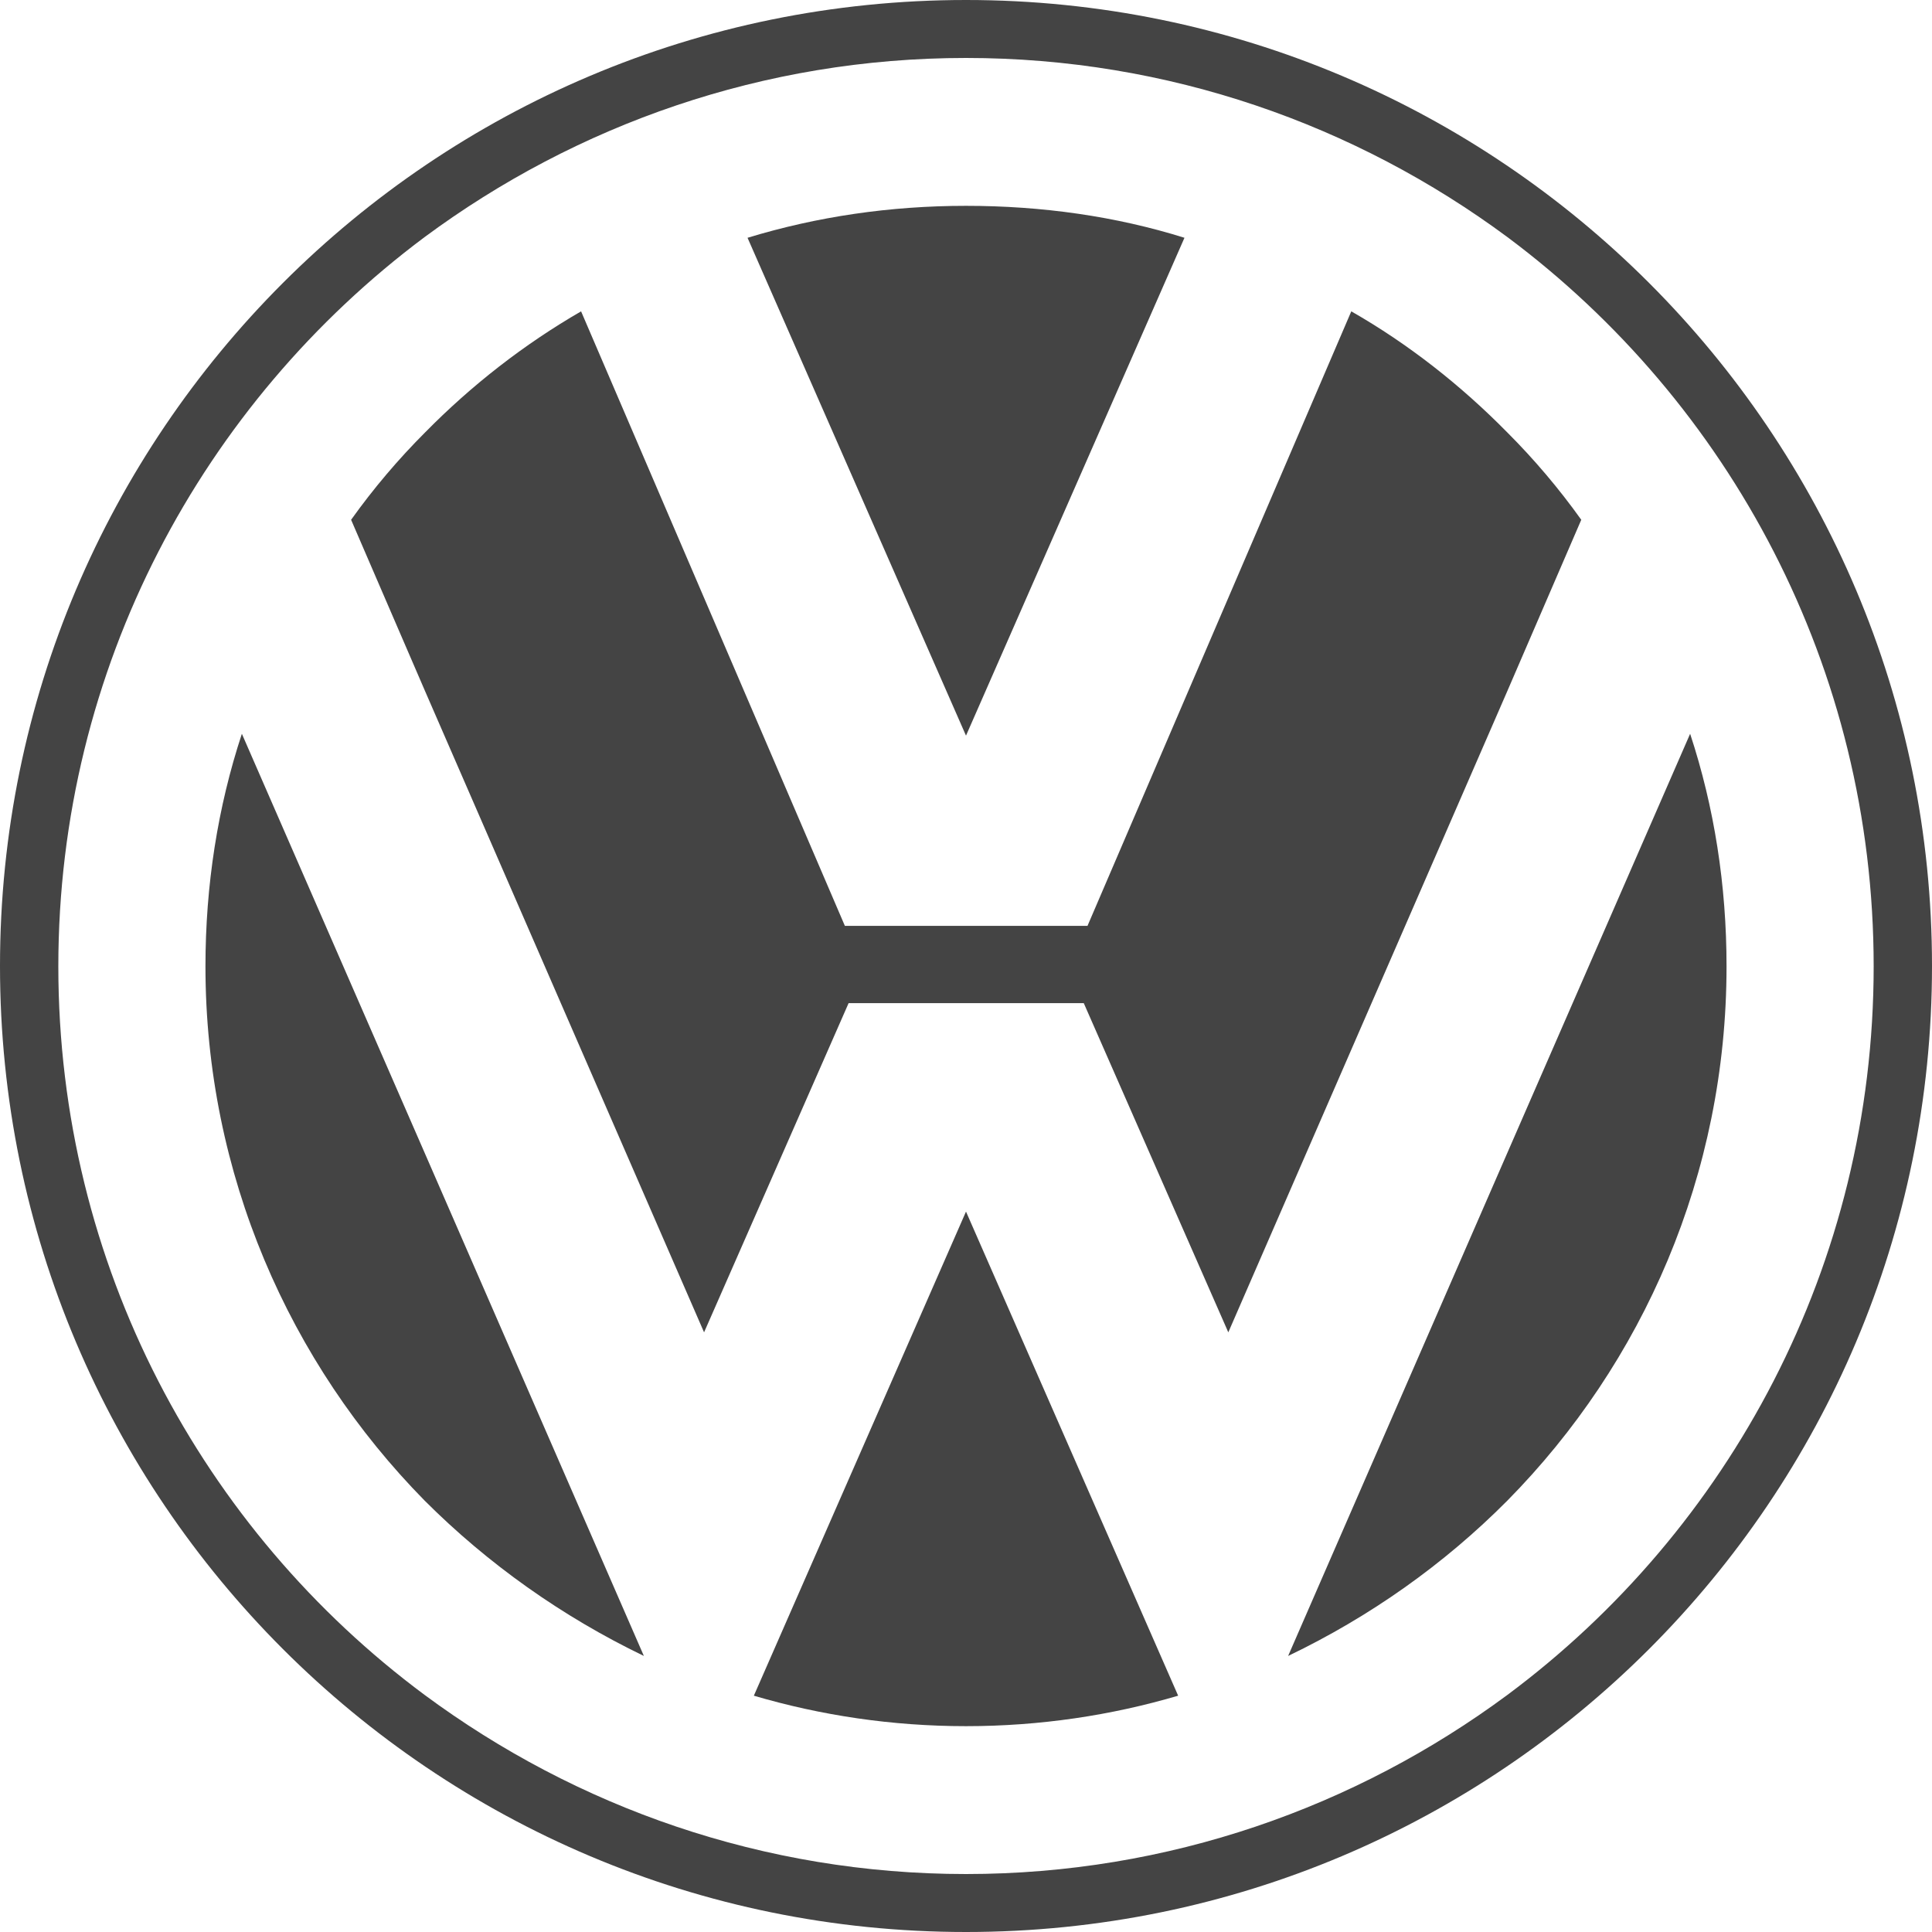
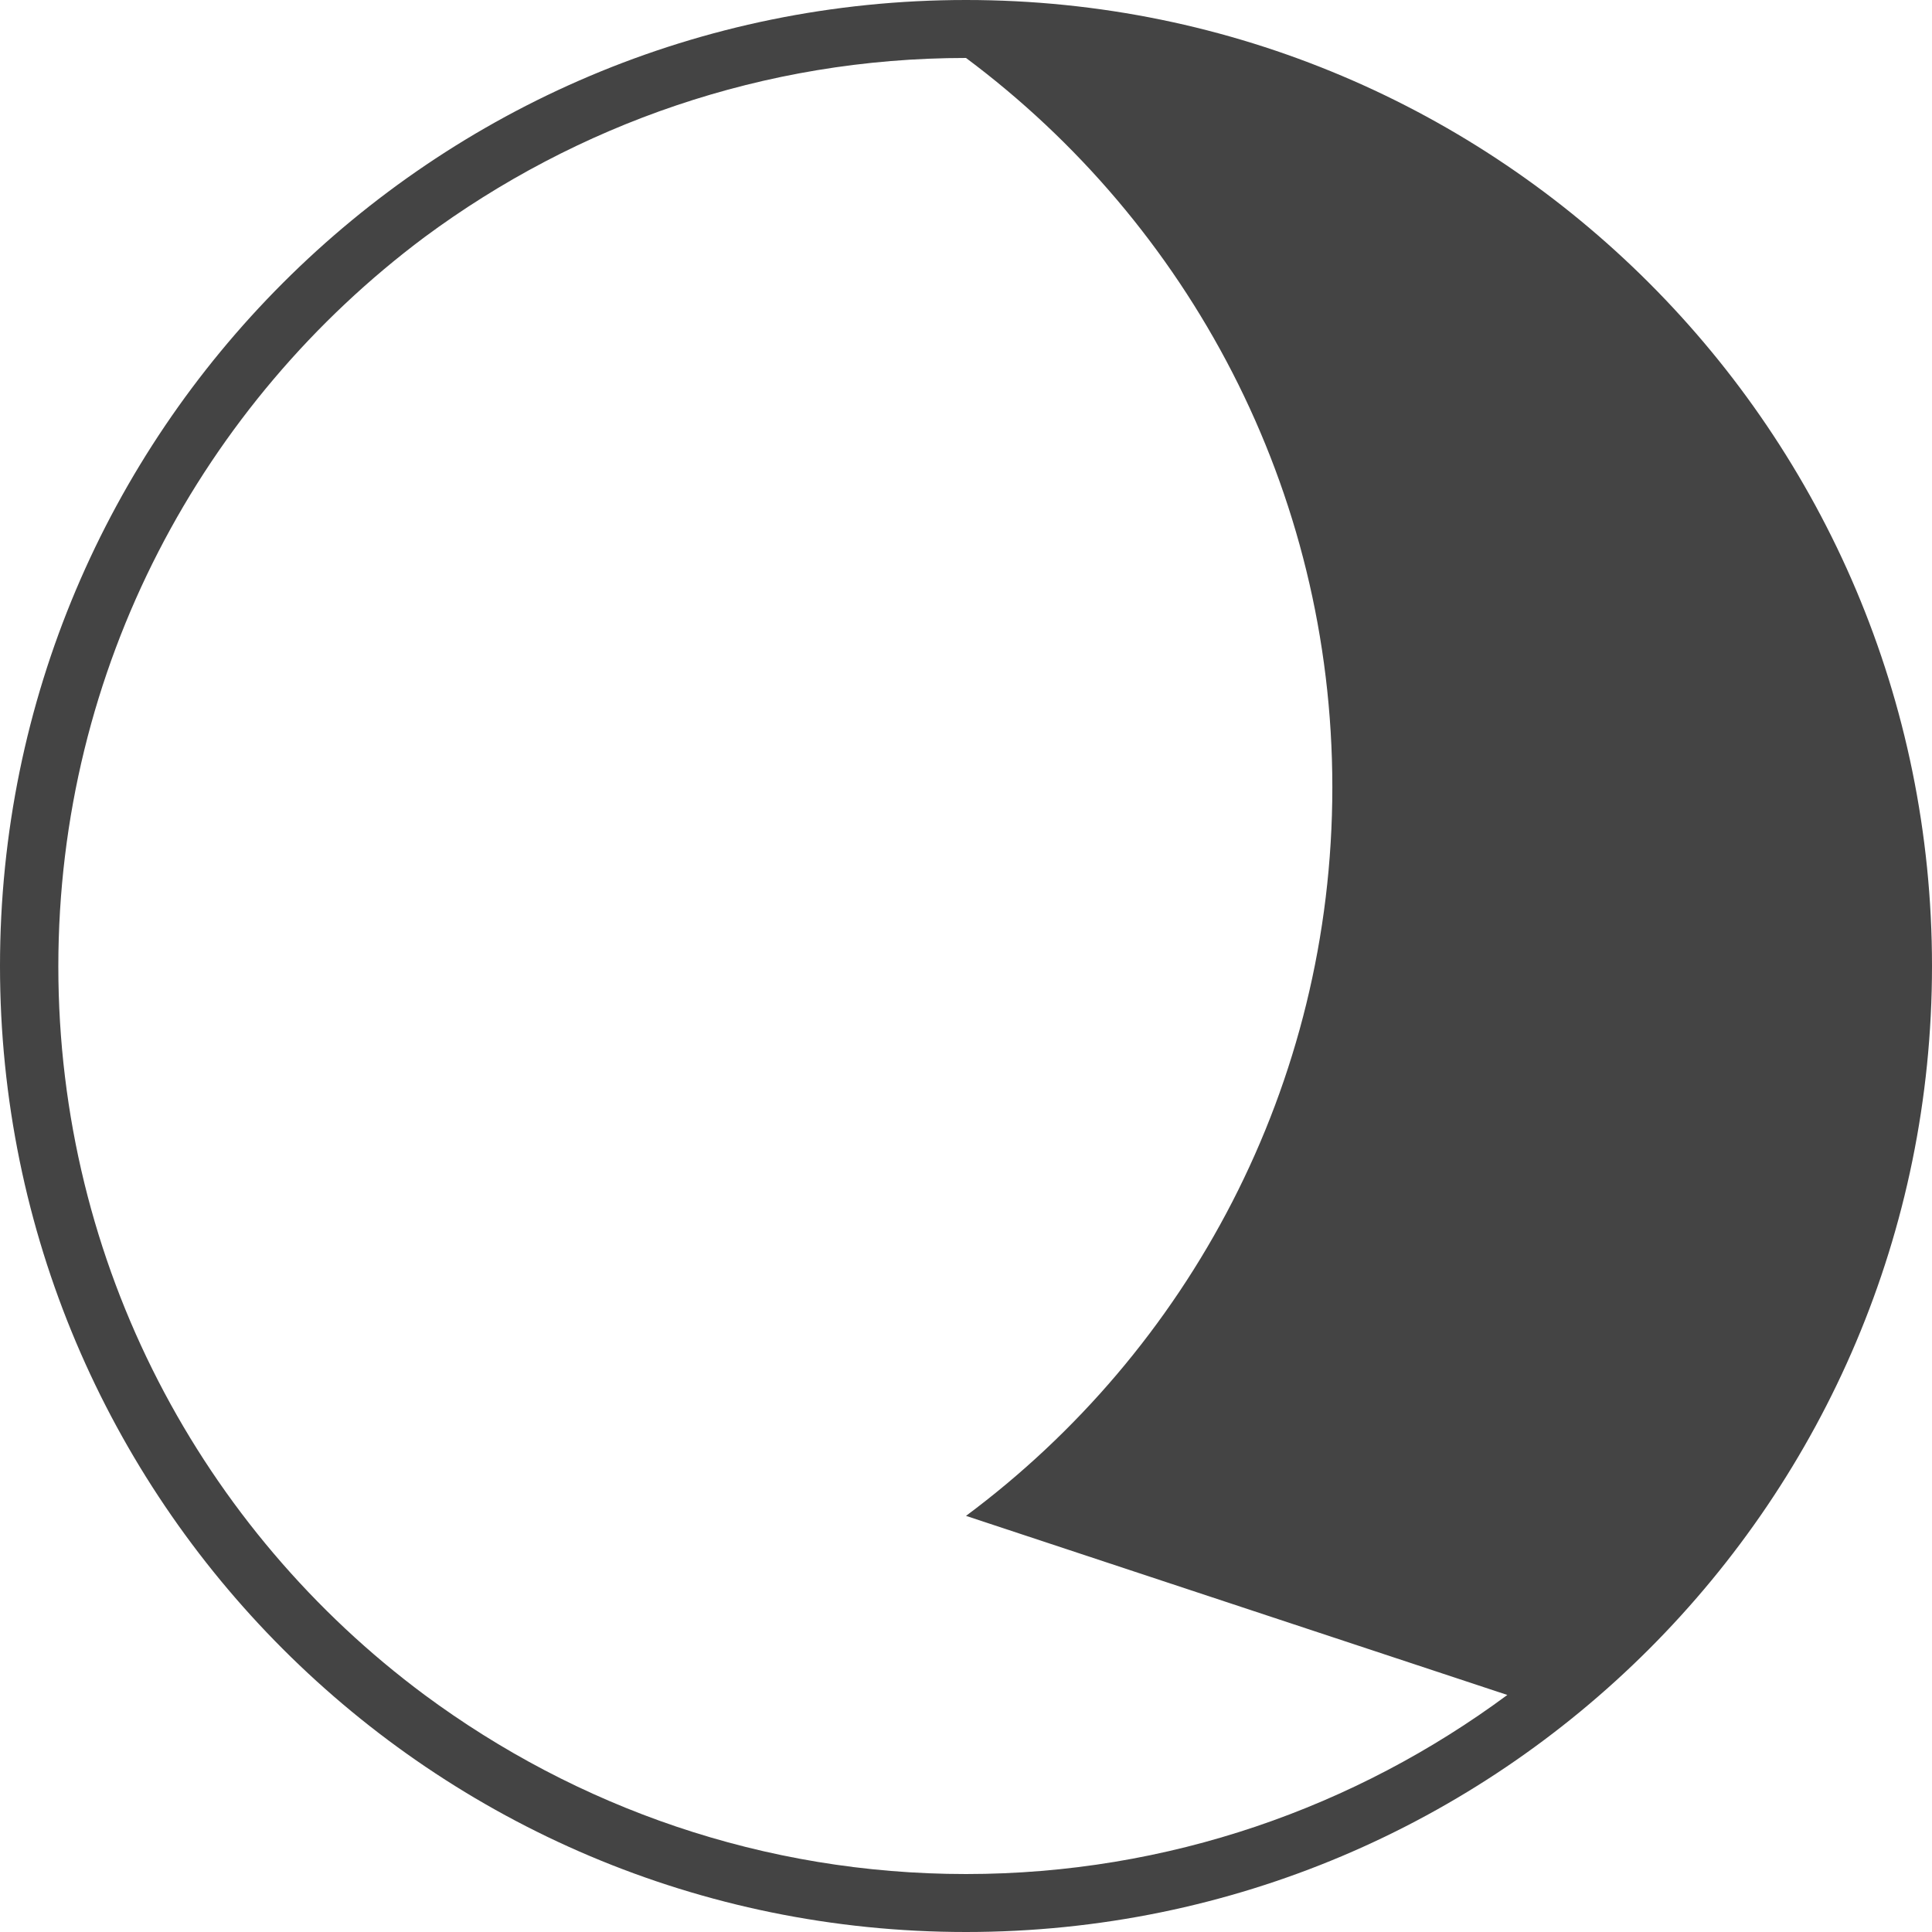
<svg xmlns="http://www.w3.org/2000/svg" enable-background="new 0 0 520 520" viewBox="0 0 520 520">
  <g clip-rule="evenodd" fill="#444" fill-rule="evenodd">
-     <path d="m202.9 456.4c18 5.3 37.2 8.2 57.1 8.2s39.1-2.9 57.1-8.2l-57.1-130.3z" />
-     <path d="m65.1 197.5c-6.5 19.7-9.8 40.8-9.8 62.6 0 55.9 22.6 106.8 59 143.8 17 17 37 31.2 59 41.8l-59-135.4z" />
-     <path d="m425.6 139.9c-6-8.4-12.7-16.3-19.9-23.5-12.5-12.7-26.6-23.8-42-32.6l-71 165.4h-32.7-32.6l-71-165.4c-15.4 8.9-29.5 19.9-42 32.6-7.2 7.2-13.9 15.1-19.9 23.5l19.9 46.1 75.1 172.6 38.9-88.6h31.6 31.7l38.9 88.6 75.1-172.6z" />
-     <path d="m318.8 64c-18.5-5.8-38.4-8.6-58.8-8.6s-40.1 2.9-58.8 8.6l58.8 134z" />
-     <path d="m260 0c-143.6 0-260 116.4-260 260s116.4 260 260 260 260-116.4 260-260-116.4-260-260-260zm145.7 456.2c-40.8 30.2-91.2 48.2-145.7 48.2s-104.9-18-145.7-48.2c-59.8-44.4-98.6-115.7-98.6-196.1s38.9-151.7 98.6-196.3c40.8-30.2 91.2-48.2 145.7-48.2s104.9 18 145.7 48.2c59.8 44.6 98.6 115.9 98.6 196.3s-38.9 151.7-98.6 196.1z" />
-     <path d="m454.9 197.5-49.2 112.8-59 135.4c22.1-10.6 42-24.7 59-41.8 36.5-37 59-87.8 59-143.8 0-21.8-3.3-42.9-9.8-62.6z" />
+     <path d="m260 0c-143.6 0-260 116.4-260 260s116.4 260 260 260 260-116.4 260-260-116.4-260-260-260zm145.7 456.2c-40.8 30.2-91.2 48.2-145.7 48.2s-104.9-18-145.7-48.2c-59.8-44.4-98.6-115.7-98.6-196.1s38.9-151.7 98.6-196.3c40.8-30.2 91.2-48.2 145.7-48.2c59.8 44.6 98.6 115.9 98.6 196.3s-38.9 151.7-98.6 196.1z" />
  </g>
</svg>